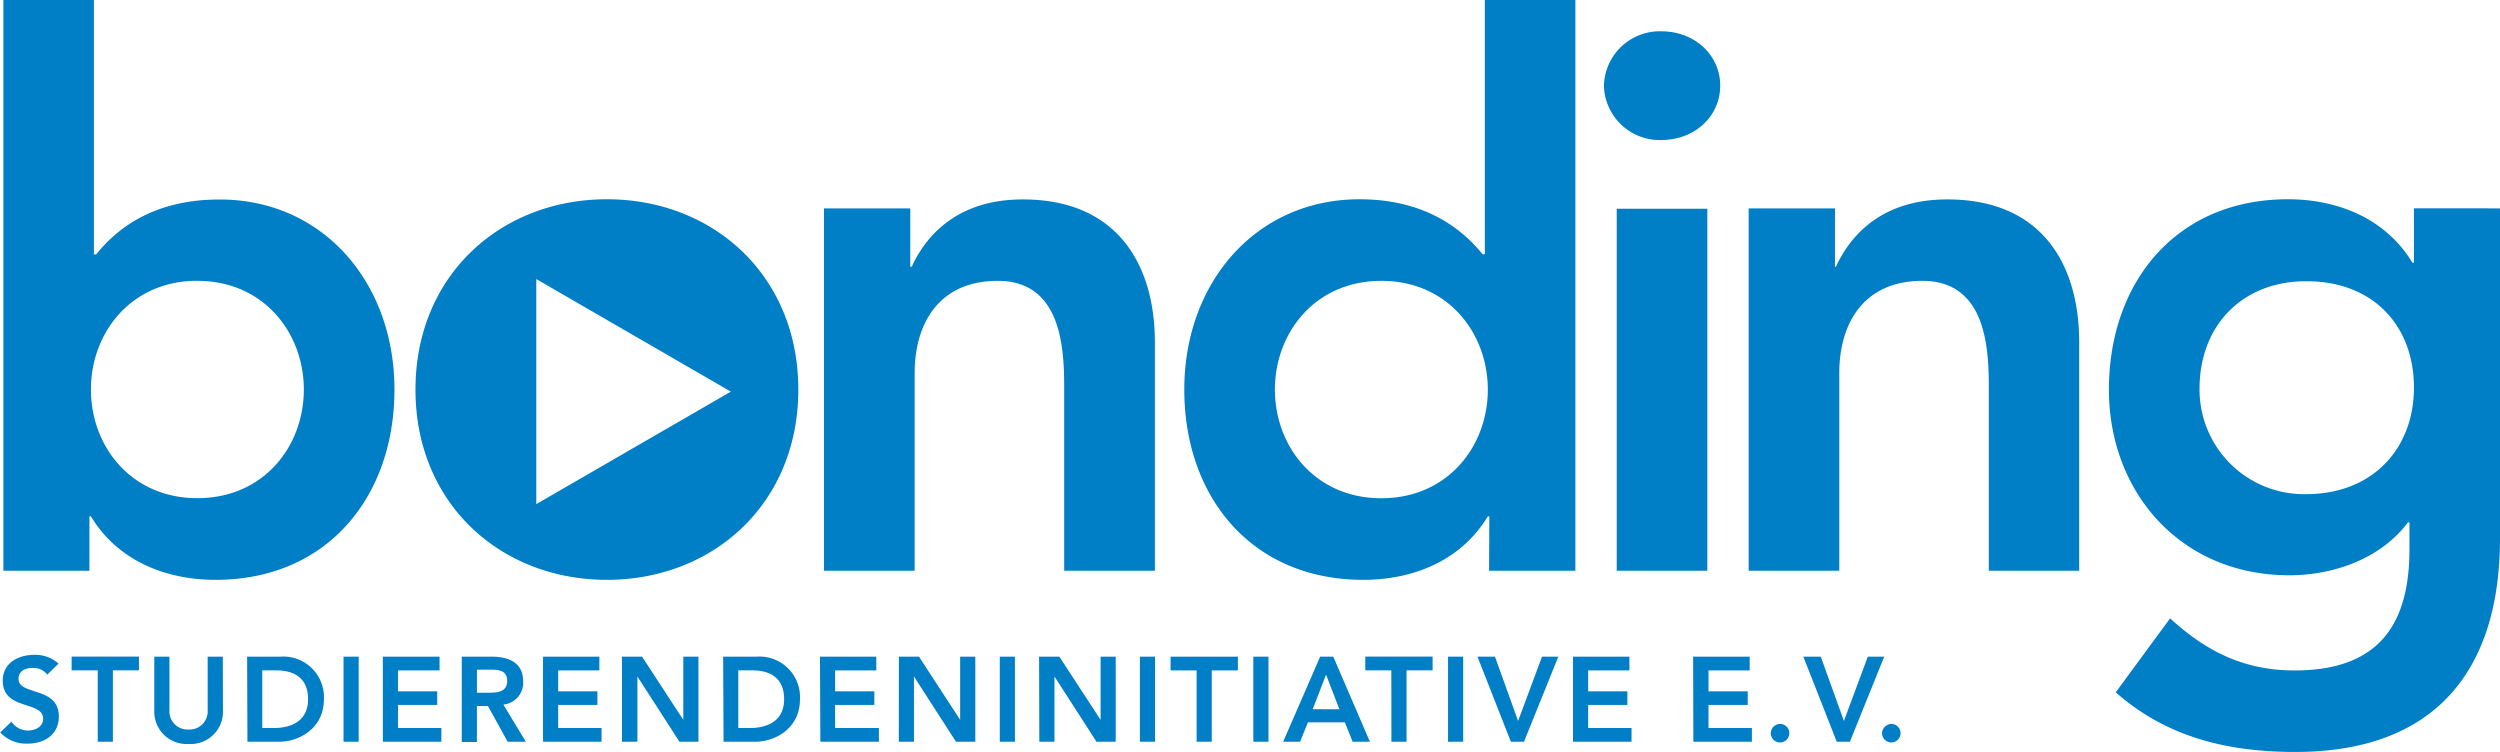
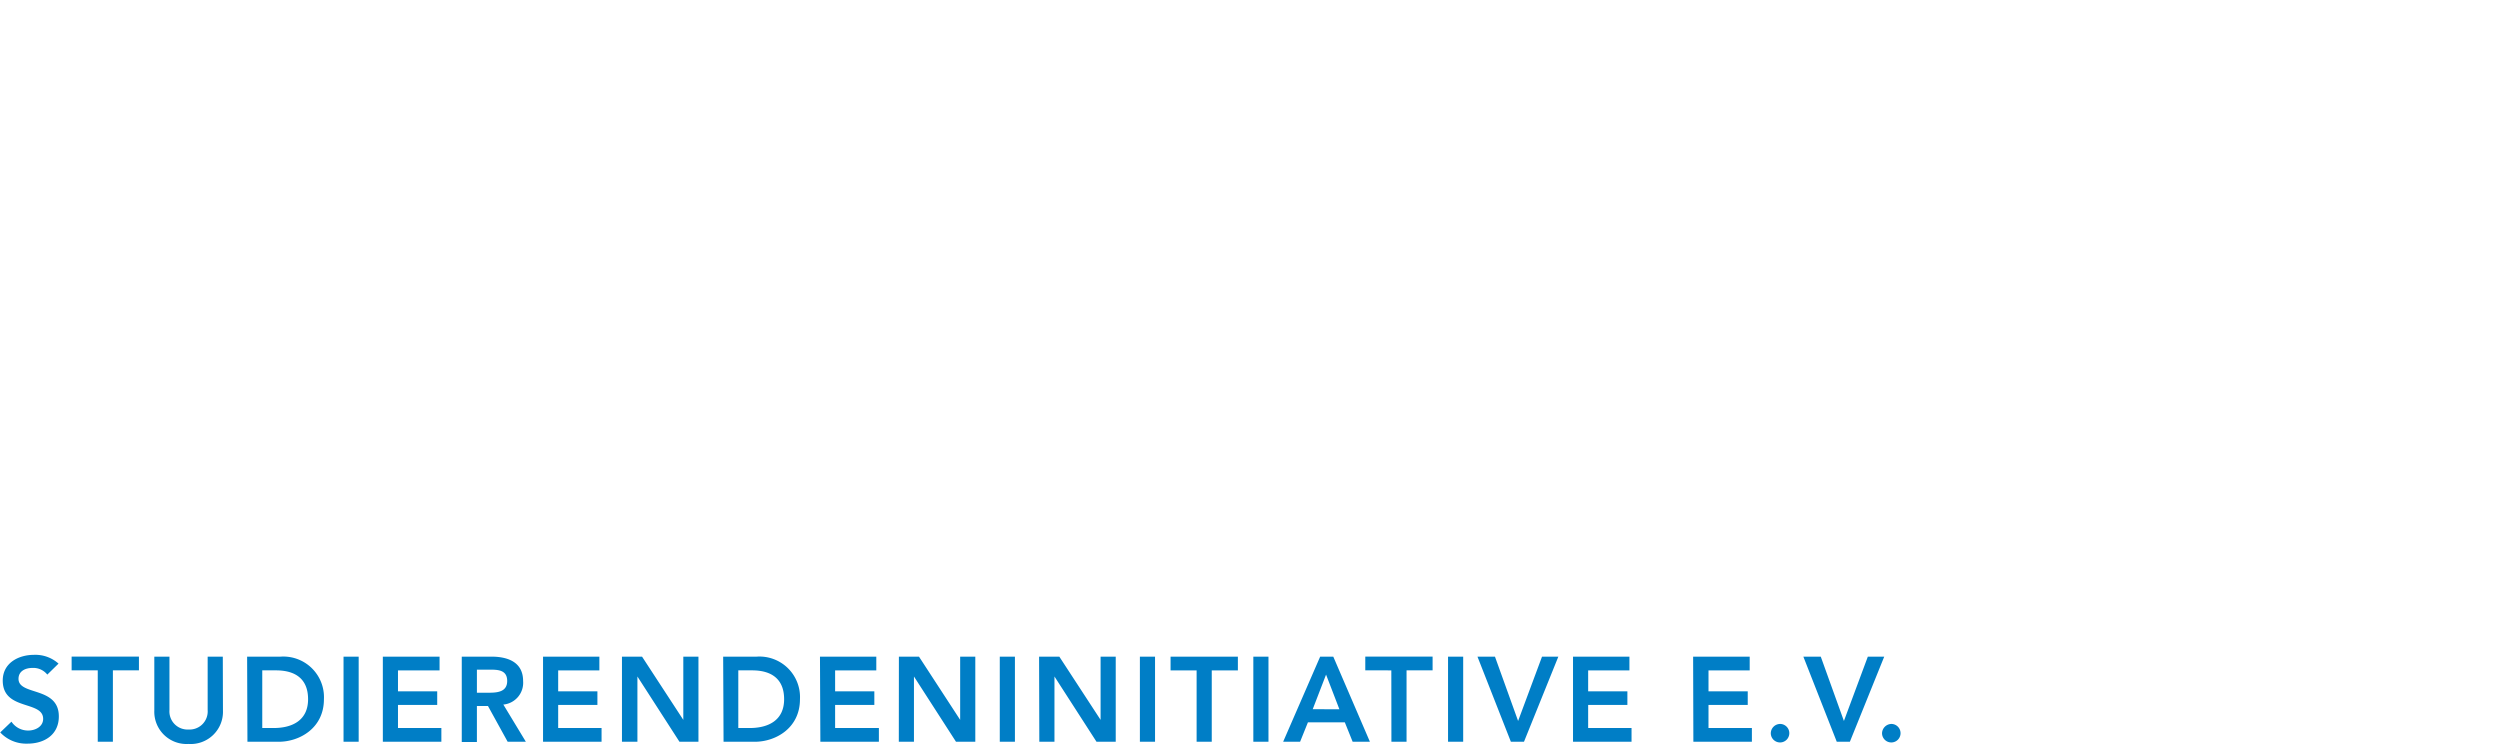
<svg xmlns="http://www.w3.org/2000/svg" id="CD_Elemente" data-name="CD Elemente" viewBox="0 0 318.67 95.85">
  <defs>
    <style>.cls-1{fill:#007ec6}</style>
  </defs>
  <g id="Logo_mit_SI" data-name="Logo mit SI">
-     <path id="Logo" d="M.4 0h11.54v32.44h.29c2.41-3 7-7 15.69-7C41.1 25.41 50.25 36 50.25 49.67s-8.57 24.25-22.81 24.25c-6.45 0-12.51-2.5-15.88-8.09h-.19v6.93H.4zm24.73 35.8c-8.47 0-13.57 6.64-13.57 13.86s5.1 13.85 13.57 13.85S38.7 56.88 38.7 49.67s-5.1-13.86-13.57-13.86zM105 26.57h11V34h.19c2.12-4.62 6.45-8.57 14.14-8.57 12.42 0 16.85 8.76 16.85 18.19v29.14h-11.56V49.38c0-5.1-.39-13.57-8.47-13.57-7.6 0-10.59 5.58-10.59 11.74v25.21H105zm84.81 39.26h-.19c-3.37 5.59-9.43 8.09-15.88 8.09-14.24 0-22.81-10.59-22.81-24.25s9.15-24.26 22.33-24.26c8.66 0 13.28 4.05 15.69 7h.29V0h11.54v72.76h-11zm-13.76-2.31c8.47 0 13.57-6.64 13.57-13.85s-5.1-13.86-13.57-13.86-13.57 6.64-13.57 13.86 5.1 13.85 13.57 13.85zM211.73 4c4.24 0 7.51 3 7.51 6.93s-3.27 6.93-7.51 6.93a7.11 7.11 0 0 1-7.31-6.93A7.12 7.12 0 0 1 211.73 4zm-5.68 22.62h11.55v46.14h-11.55zm16.82-.05h11V34h.13c2.12-4.62 6.45-8.57 14.15-8.57C260.6 25.41 265 34.17 265 43.6v29.16h-11.52V49.38c0-5.1-.39-13.57-8.47-13.57-7.6 0-10.59 5.58-10.59 11.74v25.21h-11.55zm95.77 0v42.05c0 16.65-8.08 27.24-26.08 27.24-8.56 0-16.36-1.83-22.9-7.6l6.93-9.43c4.62 4.23 9.43 6.64 15.88 6.64 11.16 0 14.63-6.36 14.63-15.5V66.6h-.2c-3.37 4.53-9.33 6.74-15.11 6.74-13.86 0-23-10.59-23-23.67 0-13.67 8.57-24.26 22.81-24.26 6.45 0 12.51 2.51 15.88 8.09h.19v-6.93zm-38.3 23A13.33 13.33 0 0 0 293.91 63c8.56 0 13.76-5.87 13.76-13.57 0-8-5.29-13.57-13.67-13.57-8.08-.05-13.66 5.53-13.66 13.71zM77.33 25.41c-13.55 0-24.4 9.72-24.4 24.26s10.85 24.25 24.4 24.25 24.4-9.72 24.4-24.25-10.84-24.26-24.4-24.26zm-9 38.86V35.58l24.8 14.35z" class="cls-1" transform="translate(.03 -.01)" />
    <path id="SI" d="M6 86a2.28 2.28 0 0 0-1.9-.85c-.88 0-1.77.39-1.77 1.39 0 2.17 5.14.93 5.14 4.79 0 2.33-1.83 3.47-4 3.47A4.53 4.53 0 0 1 0 93.37L1.43 92a2.54 2.54 0 0 0 2.14 1.13c.89 0 1.9-.49 1.9-1.49 0-2.37-5.15-1-5.15-4.88 0-2.24 2-3.28 4-3.28a4.42 4.42 0 0 1 3.11 1.12zm6.43-.54H9.1v-1.75h8.58v1.75h-3.32v9.1h-1.93zm15.96 5.12A4.11 4.11 0 0 1 24 94.84a4.11 4.11 0 0 1-4.36-4.26v-6.87h1.93v6.81A2.31 2.31 0 0 0 24 93a2.31 2.31 0 0 0 2.44-2.48v-6.81h1.93zm3.08-6.87h4.27a5.18 5.18 0 0 1 5.52 5.43c0 3.71-3.14 5.42-5.75 5.42h-4zm3.37 9.1c2.42 0 4.4-1 4.4-3.67s-1.72-3.68-4.08-3.68H33.4v7.35zm8.92-9.1h1.93v10.85h-1.93zm5.01 0H56v1.75h-5.3v2.67h5v1.74h-5v2.94h5.53v1.75h-7.46zm10.06 0h3.77c2.08 0 4.05.68 4.05 3.11a2.79 2.79 0 0 1-2.52 3L67 94.56h-2.32L62.17 90h-1.41v4.59h-1.93zm3.43 4.6c1.09 0 2.36-.09 2.36-1.5s-1.19-1.44-2.19-1.44h-1.67v2.94zm6.93-4.6h7.18v1.75h-5.25v2.67h5v1.74h-5v2.94h5.53v1.75h-7.46zm10.06 0h2.56l5.26 8.06v-8.06H89v10.85h-2.42l-5.36-8.32v8.32h-1.97zm12.9 0h4.28a5.17 5.17 0 0 1 5.51 5.43c0 3.71-3.14 5.42-5.74 5.42h-4zm3.37 9.1c2.42 0 4.4-1 4.4-3.67s-1.72-3.68-4.07-3.68h-1.77v7.35zm8.97-9.1h7.18v1.75h-5.25v2.67h5v1.74h-5v2.94H112v1.75h-7.46zm10.06 0h2.56l5.25 8.06v-8.06h1.93v10.85h-2.46l-5.36-8.32v8.32h-1.93zm12.86 0h1.93v10.85h-1.93zm5.01 0H135l5.26 8.06v-8.06h1.93v10.85h-2.45l-5.36-8.32v8.32h-1.93zm12.85 0h1.93v10.85h-1.93zm7.23 1.75h-3.32v-1.75h8.58v1.75h-3.33v9.1h-1.93zm7.23-1.75h1.93v10.85h-1.93zm8.52 0h1.67l4.67 10.85h-2.2l-1-2.48h-4.7l-1 2.48h-2.16zm2.45 6.71L169 86l-1.7 4.41zm6.62-4.96H174v-1.75h8.58v1.75h-3.32v9.1h-1.93zm7.23-1.75h1.93v10.85h-1.93zm3.75 0h2.23l2.95 8.2 3.05-8.2h2.08l-4.38 10.85h-1.67zm12.18 0h7.19v1.75h-5.26v2.67h5v1.74h-5v2.94h5.53v1.75h-7.46zm15.31 0H223v1.75h-5.25v2.67h5v1.74h-5v2.94h5.53v1.75h-7.46zm11.12 8.58a1.18 1.18 0 1 1-1.22 1.2 1.2 1.2 0 0 1 1.22-1.2zm2.93-8.58h2.22l2.95 8.2 3.05-8.2h2.09l-4.38 10.85h-1.67zm11.26 8.58a1.18 1.18 0 1 1-1.23 1.2 1.22 1.22 0 0 1 1.23-1.2z" class="cls-1" transform="translate(.03 -.01)" />
  </g>
</svg>